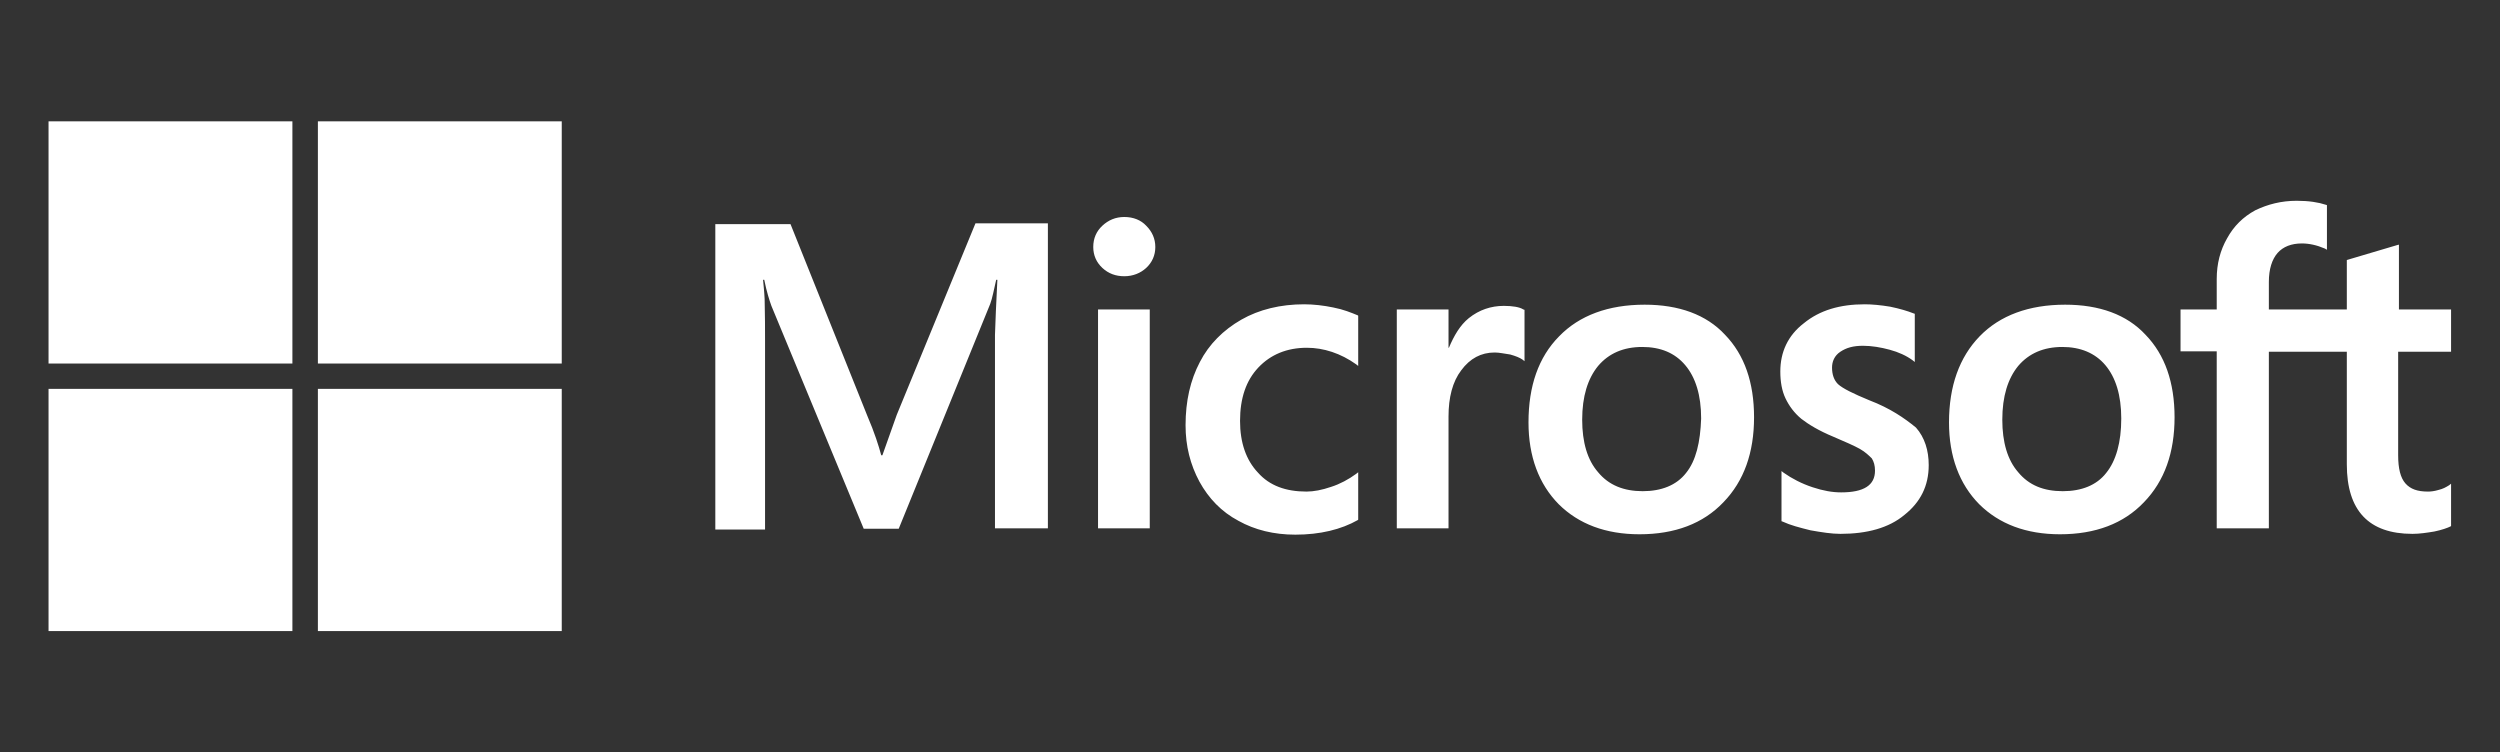
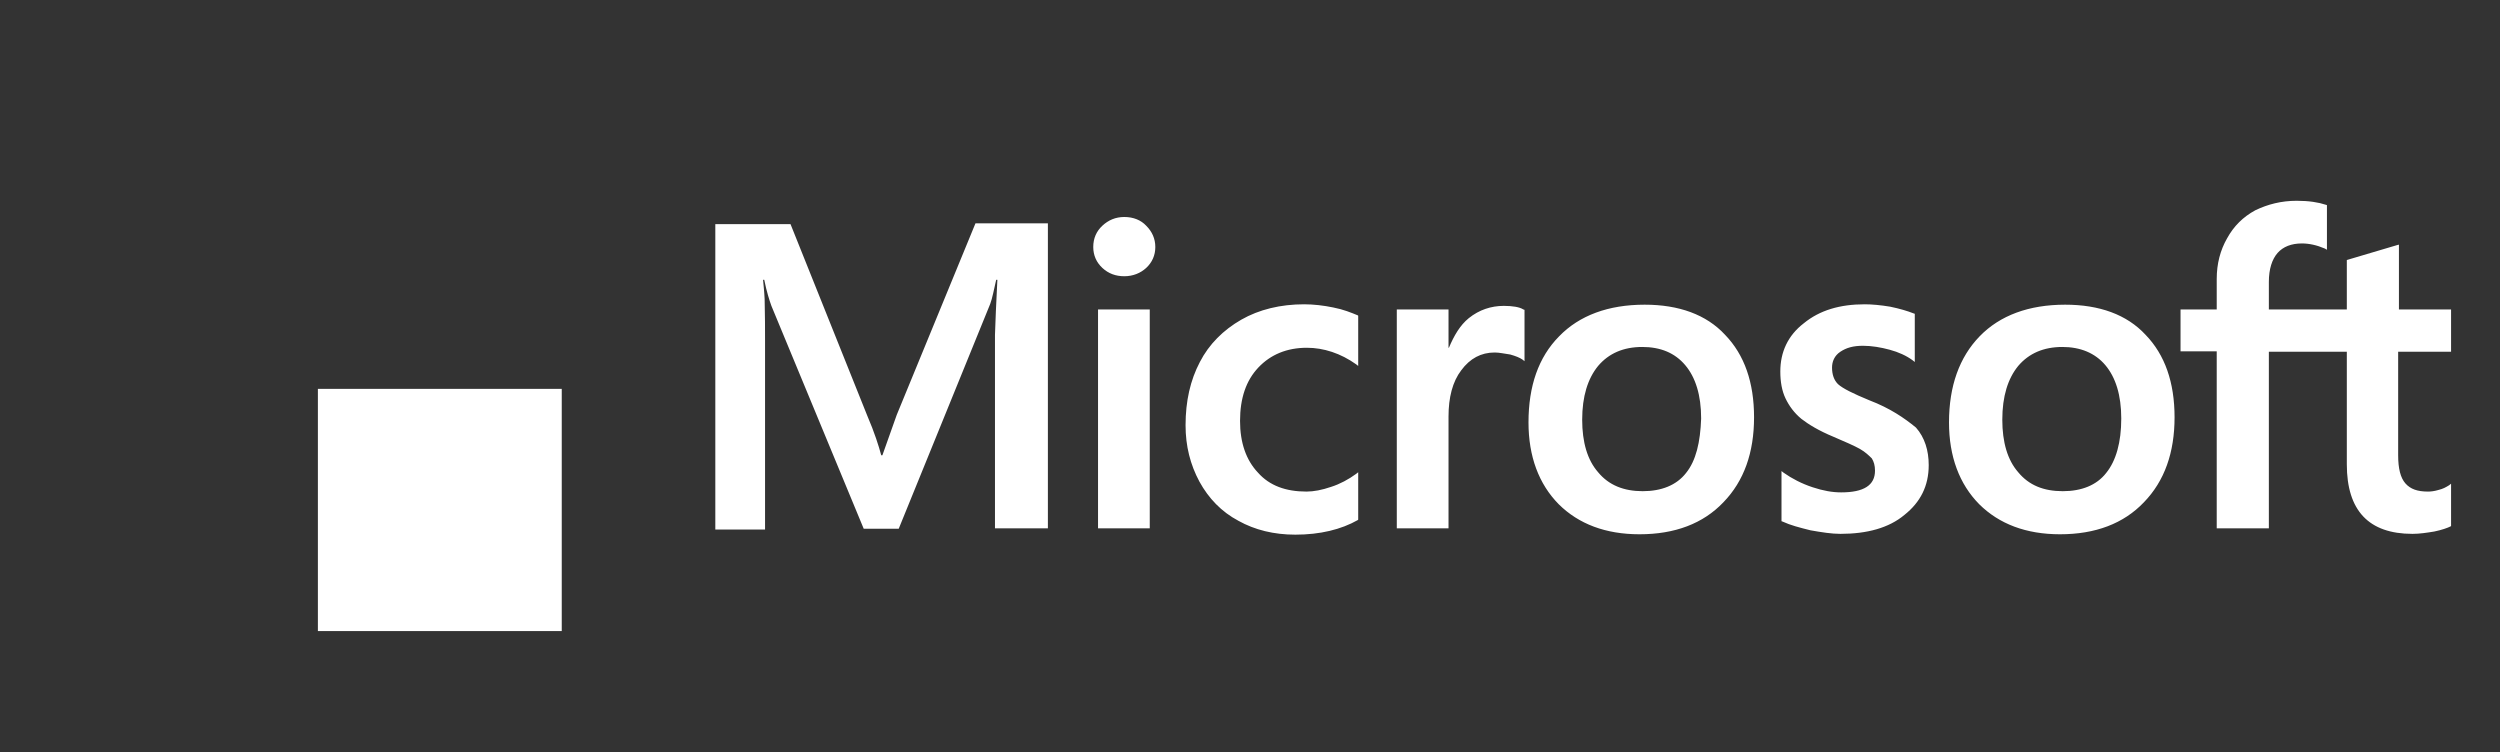
<svg xmlns="http://www.w3.org/2000/svg" width="103" height="31" viewBox="0 0 103 31" fill="none">
  <rect x="0" y="0" width="103" height="31" fill="#333333" stroke="none" />
  <g clip-path="url(#clip0_76_166)">
    <path d="M36.945 17.095L36.355 18.756H36.306C36.207 18.381 36.027 17.812 35.732 17.128L32.569 9.233H29.471V21.816H31.52V14.051C31.52 13.563 31.52 13.009 31.503 12.326C31.487 11.984 31.454 11.723 31.438 11.528H31.487C31.585 12.016 31.7 12.374 31.782 12.602L35.585 21.784H37.027L40.797 12.521C40.879 12.309 40.961 11.886 41.043 11.528H41.092C41.043 12.456 41.01 13.286 40.993 13.791V21.767H43.173V9.2H40.19L36.945 17.095ZM45.239 12.749H47.37V21.767H45.239V12.749ZM46.321 8.94C45.96 8.94 45.665 9.07 45.419 9.298C45.173 9.526 45.042 9.819 45.042 10.177C45.042 10.519 45.173 10.812 45.419 11.04C45.665 11.267 45.96 11.381 46.321 11.381C46.681 11.381 46.992 11.251 47.222 11.04C47.468 10.812 47.599 10.519 47.599 10.177C47.599 9.835 47.468 9.542 47.222 9.298C47.009 9.07 46.697 8.94 46.321 8.94ZM54.926 12.667C54.532 12.586 54.123 12.537 53.729 12.537C52.762 12.537 51.877 12.749 51.139 13.172C50.402 13.595 49.812 14.181 49.435 14.914C49.041 15.663 48.845 16.526 48.845 17.519C48.845 18.381 49.041 19.146 49.418 19.846C49.795 20.53 50.32 21.084 51.025 21.458C51.697 21.833 52.483 22.028 53.368 22.028C54.385 22.028 55.254 21.816 55.942 21.426L55.958 21.409V19.456L55.876 19.521C55.565 19.749 55.204 19.944 54.844 20.058C54.467 20.188 54.123 20.253 53.828 20.253C52.975 20.253 52.303 20.009 51.828 19.472C51.336 18.951 51.09 18.235 51.09 17.34C51.09 16.412 51.336 15.679 51.844 15.142C52.352 14.605 53.024 14.328 53.844 14.328C54.532 14.328 55.237 14.556 55.876 15.012L55.958 15.077V13.009L55.942 12.993C55.663 12.879 55.352 12.749 54.926 12.667ZM61.957 12.602C61.433 12.602 60.941 12.765 60.515 13.107C60.154 13.4 59.908 13.823 59.695 14.328H59.679V12.749H57.548V21.767H59.679V17.16C59.679 16.379 59.843 15.728 60.203 15.256C60.564 14.767 61.023 14.523 61.58 14.523C61.777 14.523 61.974 14.572 62.219 14.605C62.449 14.67 62.613 14.735 62.728 14.816L62.81 14.881V12.765L62.76 12.749C62.613 12.651 62.318 12.602 61.957 12.602ZM67.76 12.553C66.268 12.553 65.072 12.993 64.236 13.856C63.383 14.719 62.974 15.907 62.974 17.405C62.974 18.805 63.4 19.944 64.219 20.774C65.039 21.588 66.153 22.012 67.546 22.012C69.005 22.012 70.169 21.572 71.005 20.693C71.857 19.814 72.267 18.642 72.267 17.193C72.267 15.761 71.874 14.621 71.07 13.791C70.3 12.96 69.169 12.553 67.76 12.553ZM69.464 19.488C69.071 19.993 68.448 20.237 67.678 20.237C66.907 20.237 66.284 19.993 65.842 19.456C65.399 18.951 65.186 18.219 65.186 17.291C65.186 16.33 65.416 15.598 65.842 15.077C66.284 14.556 66.891 14.295 67.661 14.295C68.415 14.295 69.005 14.54 69.431 15.044C69.858 15.549 70.087 16.281 70.087 17.242C70.054 18.219 69.874 18.984 69.464 19.488ZM77.02 16.493C76.348 16.216 75.922 16.005 75.725 15.826C75.562 15.663 75.48 15.435 75.48 15.142C75.48 14.898 75.578 14.653 75.824 14.491C76.07 14.328 76.348 14.246 76.758 14.246C77.119 14.246 77.496 14.312 77.856 14.409C78.217 14.507 78.545 14.653 78.807 14.849L78.889 14.914V12.928L78.84 12.912C78.594 12.814 78.266 12.716 77.873 12.635C77.479 12.57 77.119 12.537 76.824 12.537C75.807 12.537 74.972 12.781 74.316 13.319C73.66 13.823 73.349 14.507 73.349 15.305C73.349 15.728 73.414 16.102 73.562 16.412C73.709 16.721 73.922 17.014 74.218 17.258C74.513 17.486 74.939 17.747 75.529 17.991C76.02 18.202 76.397 18.365 76.627 18.495C76.856 18.626 77.004 18.772 77.119 18.886C77.201 19.016 77.25 19.179 77.25 19.391C77.25 19.993 76.791 20.286 75.857 20.286C75.496 20.286 75.119 20.221 74.677 20.074C74.234 19.928 73.824 19.716 73.48 19.472L73.398 19.407V21.474L73.447 21.491C73.759 21.637 74.136 21.735 74.594 21.849C75.053 21.93 75.463 21.995 75.824 21.995C76.922 21.995 77.823 21.751 78.463 21.214C79.118 20.693 79.463 20.026 79.463 19.163C79.463 18.561 79.299 18.023 78.938 17.616C78.463 17.226 77.873 16.819 77.02 16.493ZM85.085 12.553C83.593 12.553 82.397 12.993 81.561 13.856C80.725 14.719 80.299 15.907 80.299 17.405C80.299 18.805 80.725 19.944 81.544 20.774C82.364 21.588 83.478 22.012 84.871 22.012C86.33 22.012 87.494 21.572 88.33 20.693C89.182 19.814 89.592 18.642 89.592 17.193C89.592 15.761 89.199 14.621 88.395 13.791C87.625 12.96 86.494 12.553 85.085 12.553ZM86.773 19.488C86.379 19.993 85.757 20.237 84.986 20.237C84.2 20.237 83.593 19.993 83.15 19.456C82.708 18.951 82.495 18.219 82.495 17.291C82.495 16.33 82.724 15.598 83.15 15.077C83.593 14.556 84.2 14.295 84.97 14.295C85.707 14.295 86.314 14.54 86.74 15.044C87.166 15.549 87.396 16.281 87.396 17.242C87.396 18.219 87.183 18.984 86.773 19.488ZM100.984 14.491V12.749H98.836V10.079L98.771 10.095L96.738 10.698L96.689 10.714V12.749H93.477V11.609C93.477 11.088 93.608 10.681 93.837 10.421C94.067 10.161 94.411 10.03 94.837 10.03C95.132 10.03 95.444 10.095 95.788 10.242L95.87 10.291V8.451L95.82 8.435C95.525 8.337 95.132 8.272 94.624 8.272C93.985 8.272 93.427 8.419 92.919 8.663C92.411 8.94 92.034 9.314 91.756 9.819C91.477 10.307 91.329 10.861 91.329 11.495V12.749H89.838V14.474H91.329V21.767H93.477V14.491H96.689V19.13C96.689 21.035 97.591 21.995 99.394 21.995C99.689 21.995 100 21.947 100.295 21.898C100.607 21.833 100.836 21.751 100.967 21.686L100.984 21.67V19.928L100.902 19.993C100.771 20.074 100.656 20.14 100.459 20.188C100.295 20.237 100.148 20.253 100.033 20.253C99.607 20.253 99.312 20.156 99.099 19.912C98.902 19.684 98.804 19.309 98.804 18.756V14.491H100.984Z" fill="white" />
-     <path d="M2 5H12.047V14.979H2V5Z" fill="white" />
-     <path d="M13.097 5H23.144V14.979H13.097V5Z" fill="white" />
-     <path d="M2 16.021H12.047V26H2V16.021Z" fill="white" />
    <path d="M13.097 16.021H23.144V26H13.097V16.021Z" fill="white" />
  </g>
  <defs>
    <clipPath id="clip0_76_166">
      <rect width="99" height="21" fill="white" transform="translate(2 5)" />
    </clipPath>
  </defs>
</svg>